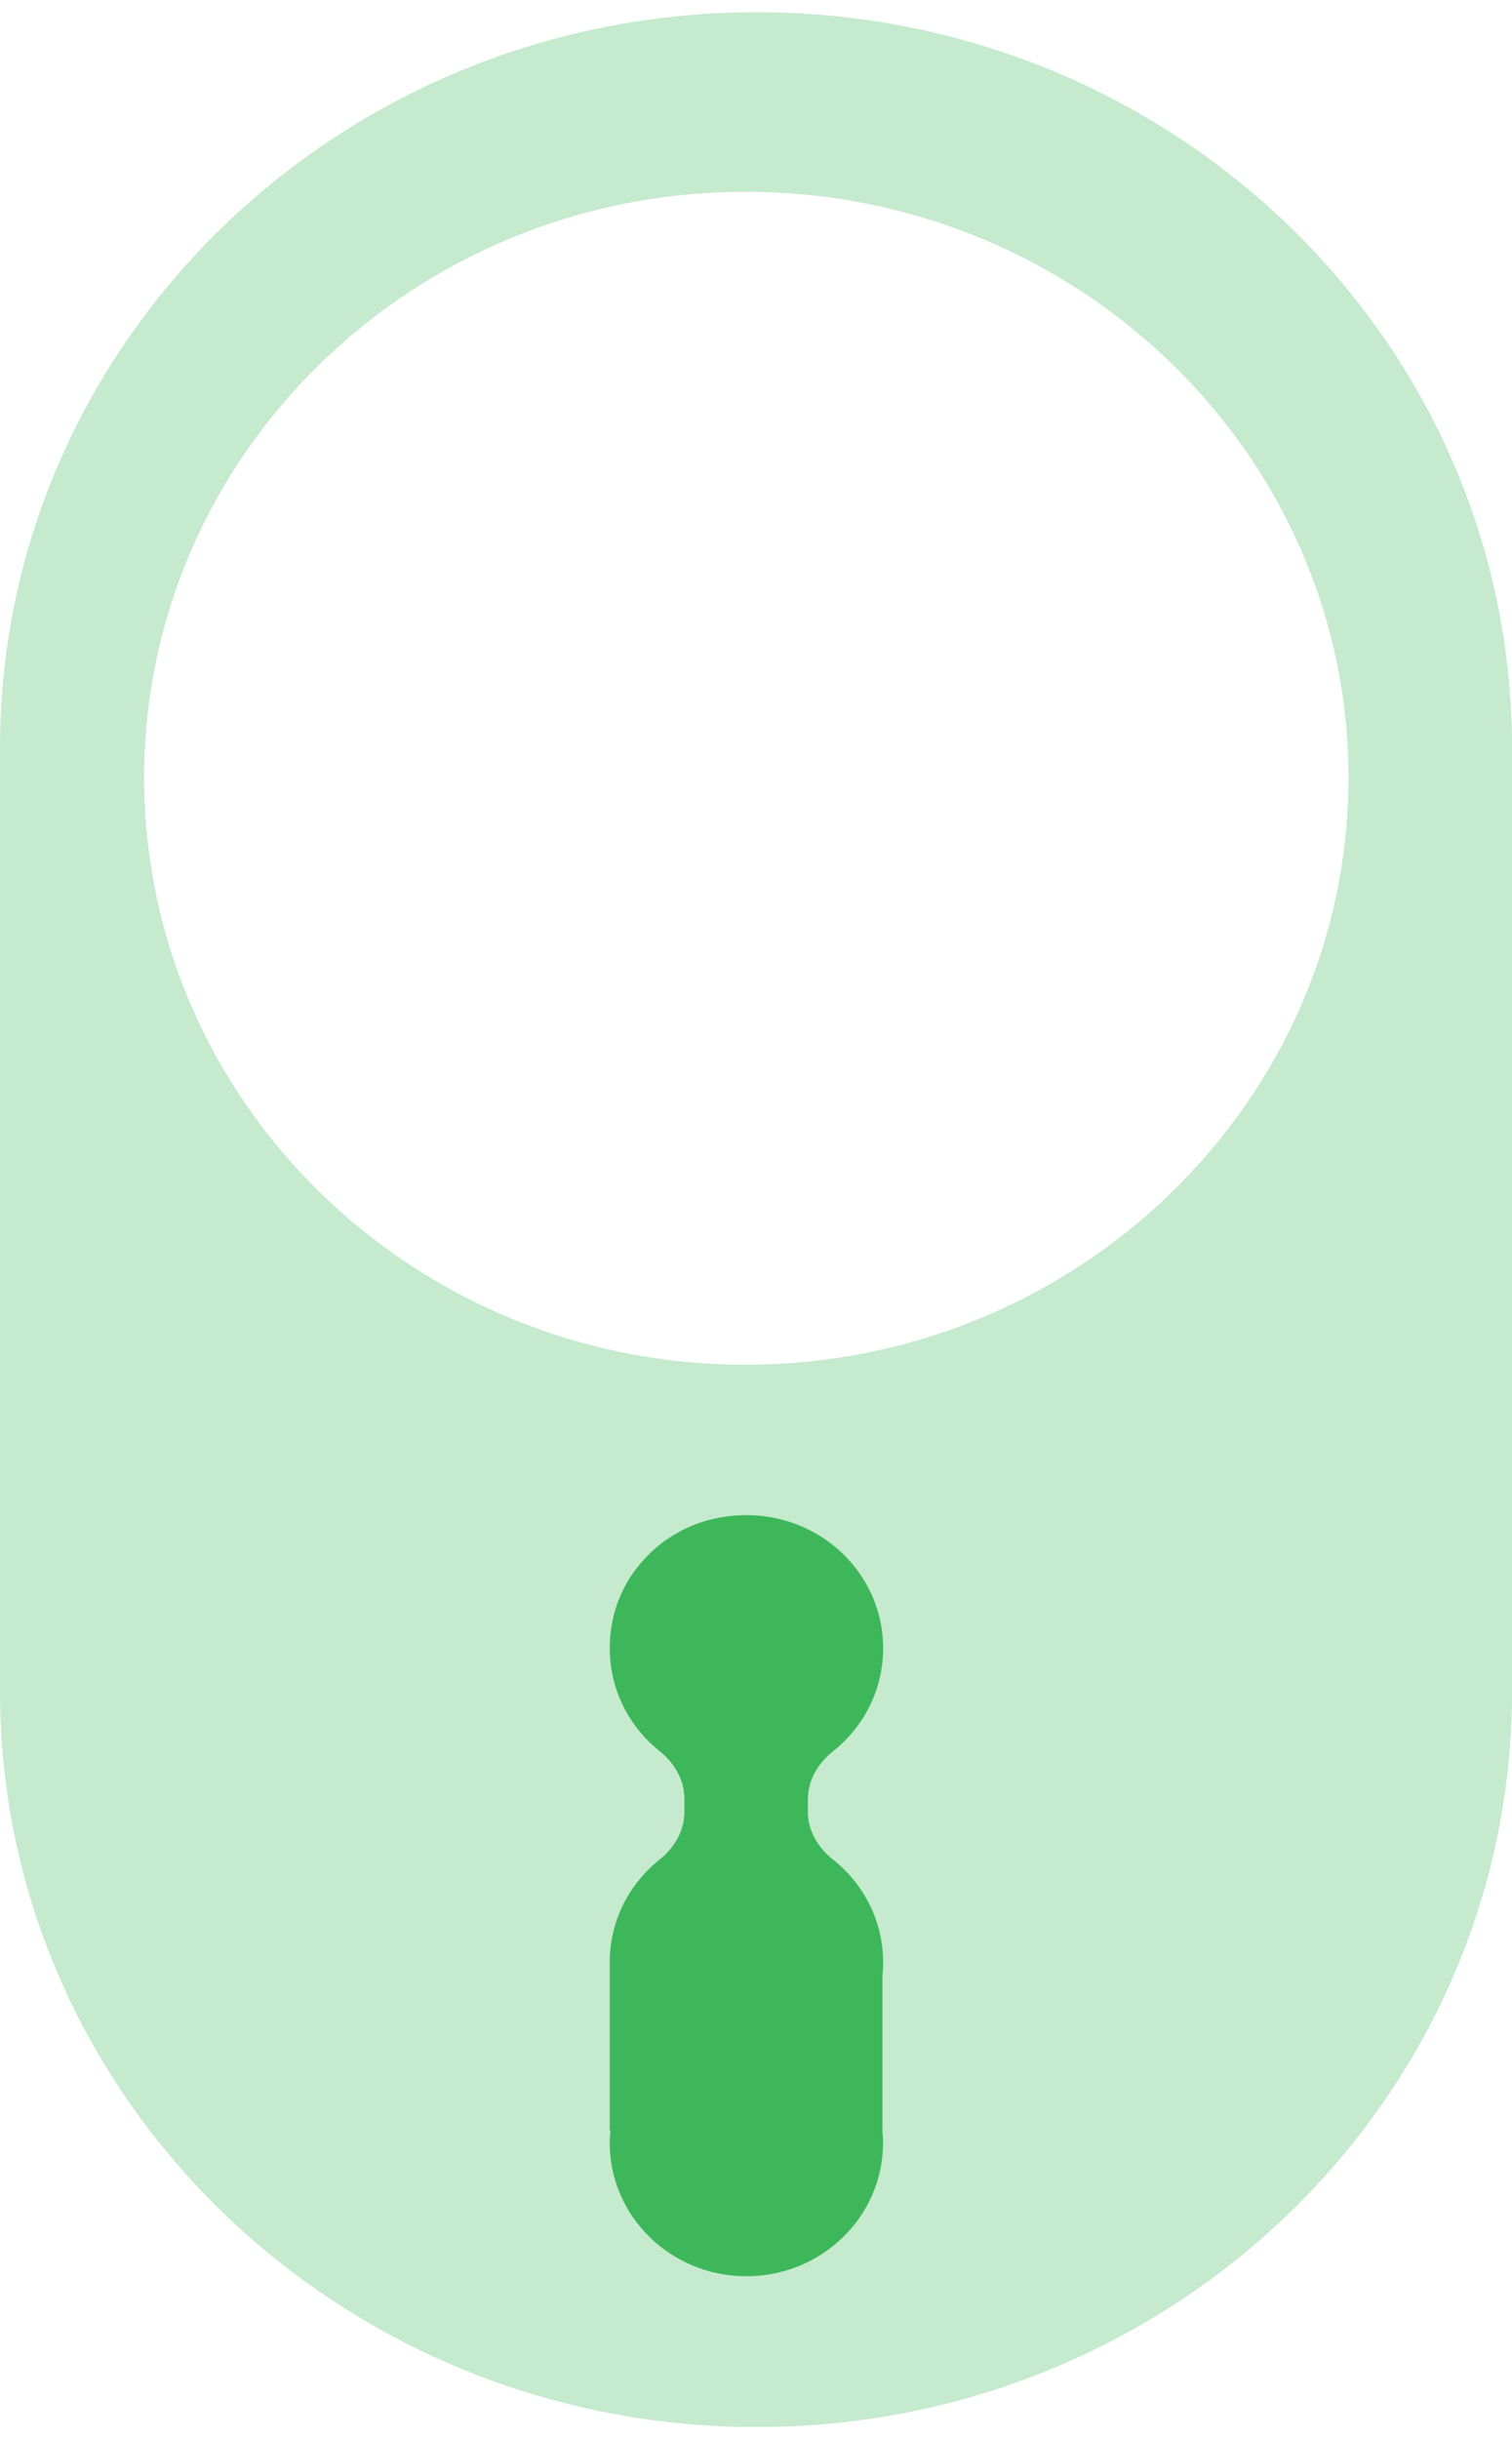
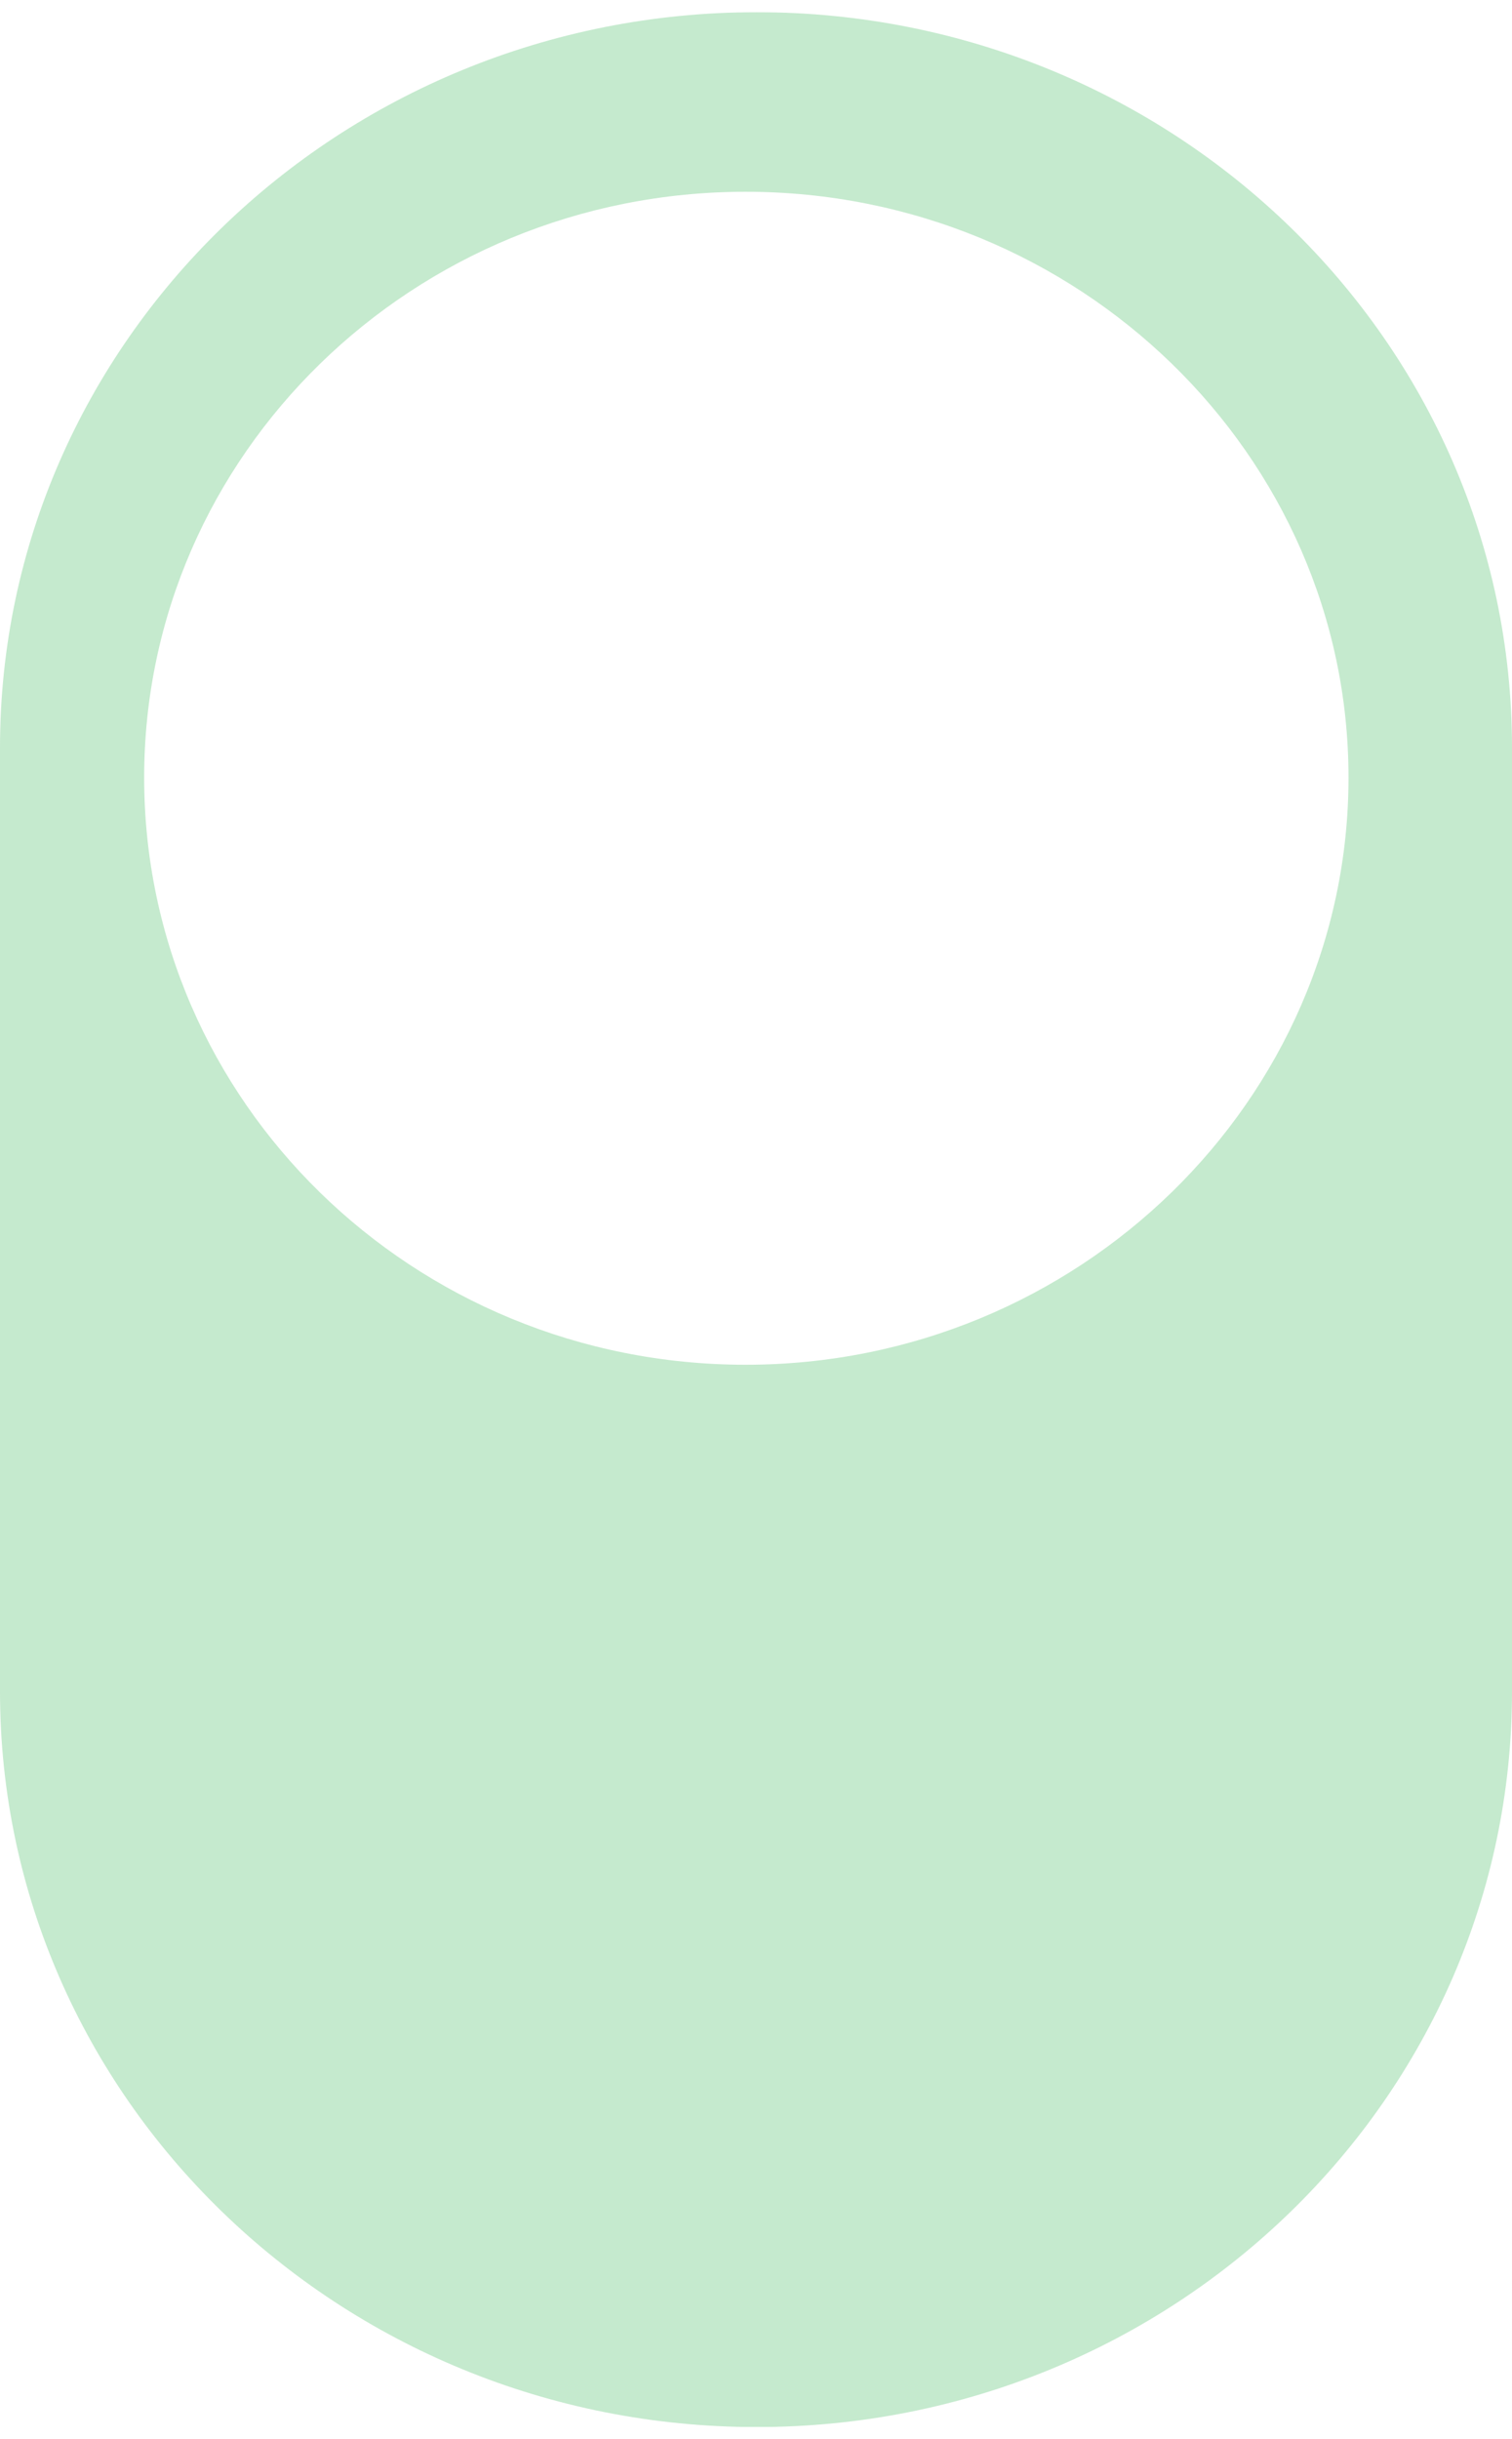
<svg xmlns="http://www.w3.org/2000/svg" width="62" height="100" viewBox="0 0 62 100" fill="none">
  <g clip-path="url(#clip0_4090_4182)">
    <g style="mix-blend-mode:multiply" opacity="0.3">
      <path d="M62 69.34V30.657C62 14.003 48.134 0.5 31.028 0.5C13.922 0.5 0 14.003 0 30.66V69.344C0 86.001 13.922 99.504 31.028 99.504C48.134 99.504 62 86.001 62 69.344V69.34ZM5.911 31.878C5.911 18.652 16.936 7.862 30.574 7.862C44.211 7.862 55.296 18.652 55.296 31.878C55.296 45.105 44.215 55.952 30.574 55.952C16.932 55.952 5.911 45.158 5.911 31.878Z" fill="#3DB75A" />
    </g>
-     <path d="M36.181 87.338C36.193 87.504 36.209 87.676 36.209 87.853C36.209 90.87 33.703 93.321 30.605 93.321C27.508 93.321 25.002 90.87 25.002 87.853C25.002 87.676 25.014 87.5 25.03 87.338H25.002V80.448C25.002 78.758 25.795 77.236 27.046 76.241C27.658 75.753 28.064 75.057 28.064 74.289V73.751C28.064 72.979 27.662 72.283 27.046 71.791C25.487 70.542 24.635 68.49 25.156 66.277C25.617 64.314 27.247 62.723 29.264 62.269C32.949 61.439 36.213 64.129 36.213 67.576C36.213 69.286 35.412 70.804 34.149 71.807C33.533 72.299 33.127 72.994 33.127 73.77V74.273C33.127 75.05 33.533 75.745 34.153 76.233C35.412 77.232 36.213 78.754 36.213 80.452C36.213 80.641 36.201 80.829 36.185 81.006V87.342L36.181 87.338Z" fill="#3DB75A" />
  </g>
  <defs>
    <clipPath id="clip0_4090_4182">
      <rect width="62" height="99" fill="white" transform="translate(0 0.5)" />
    </clipPath>
  </defs>
</svg>